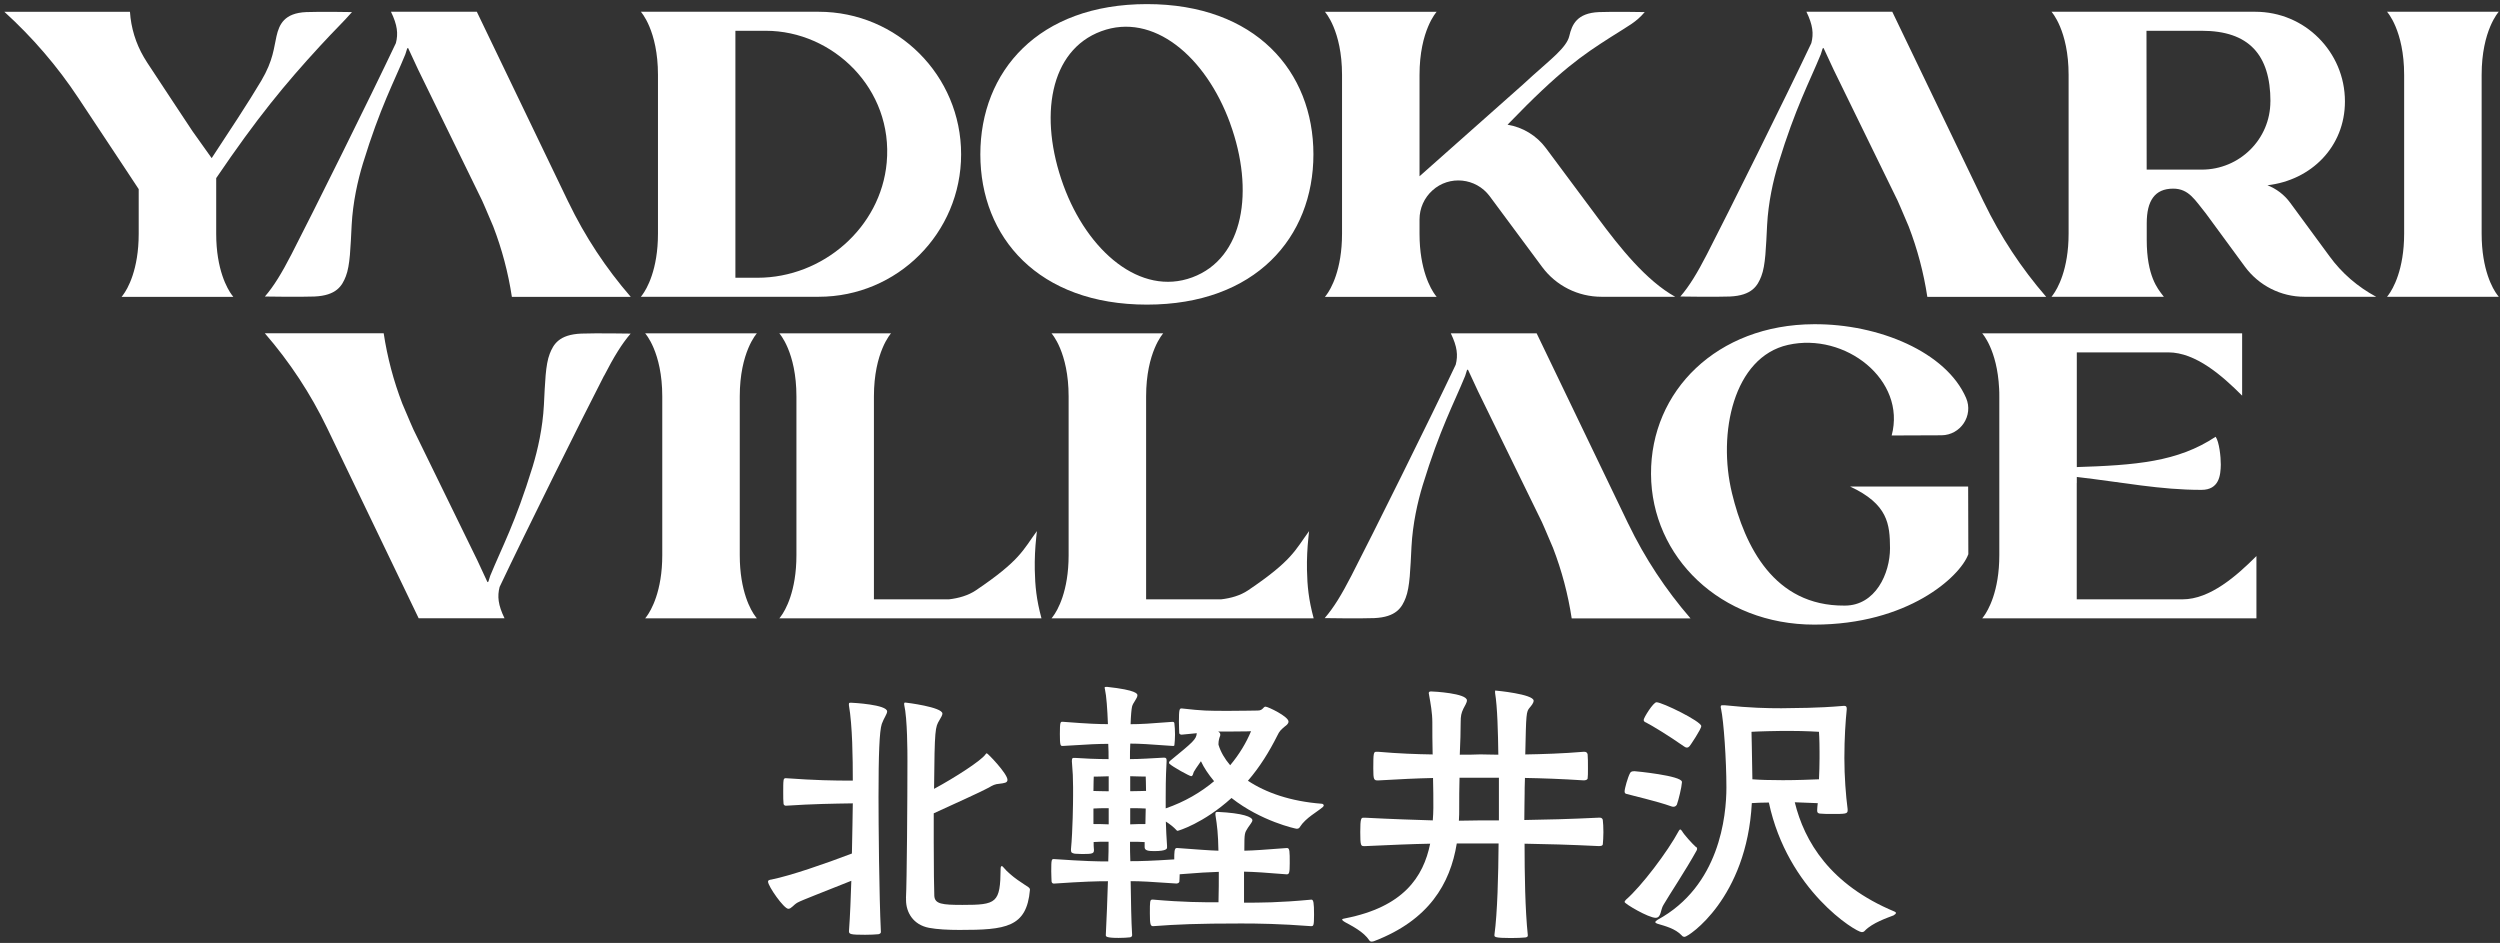
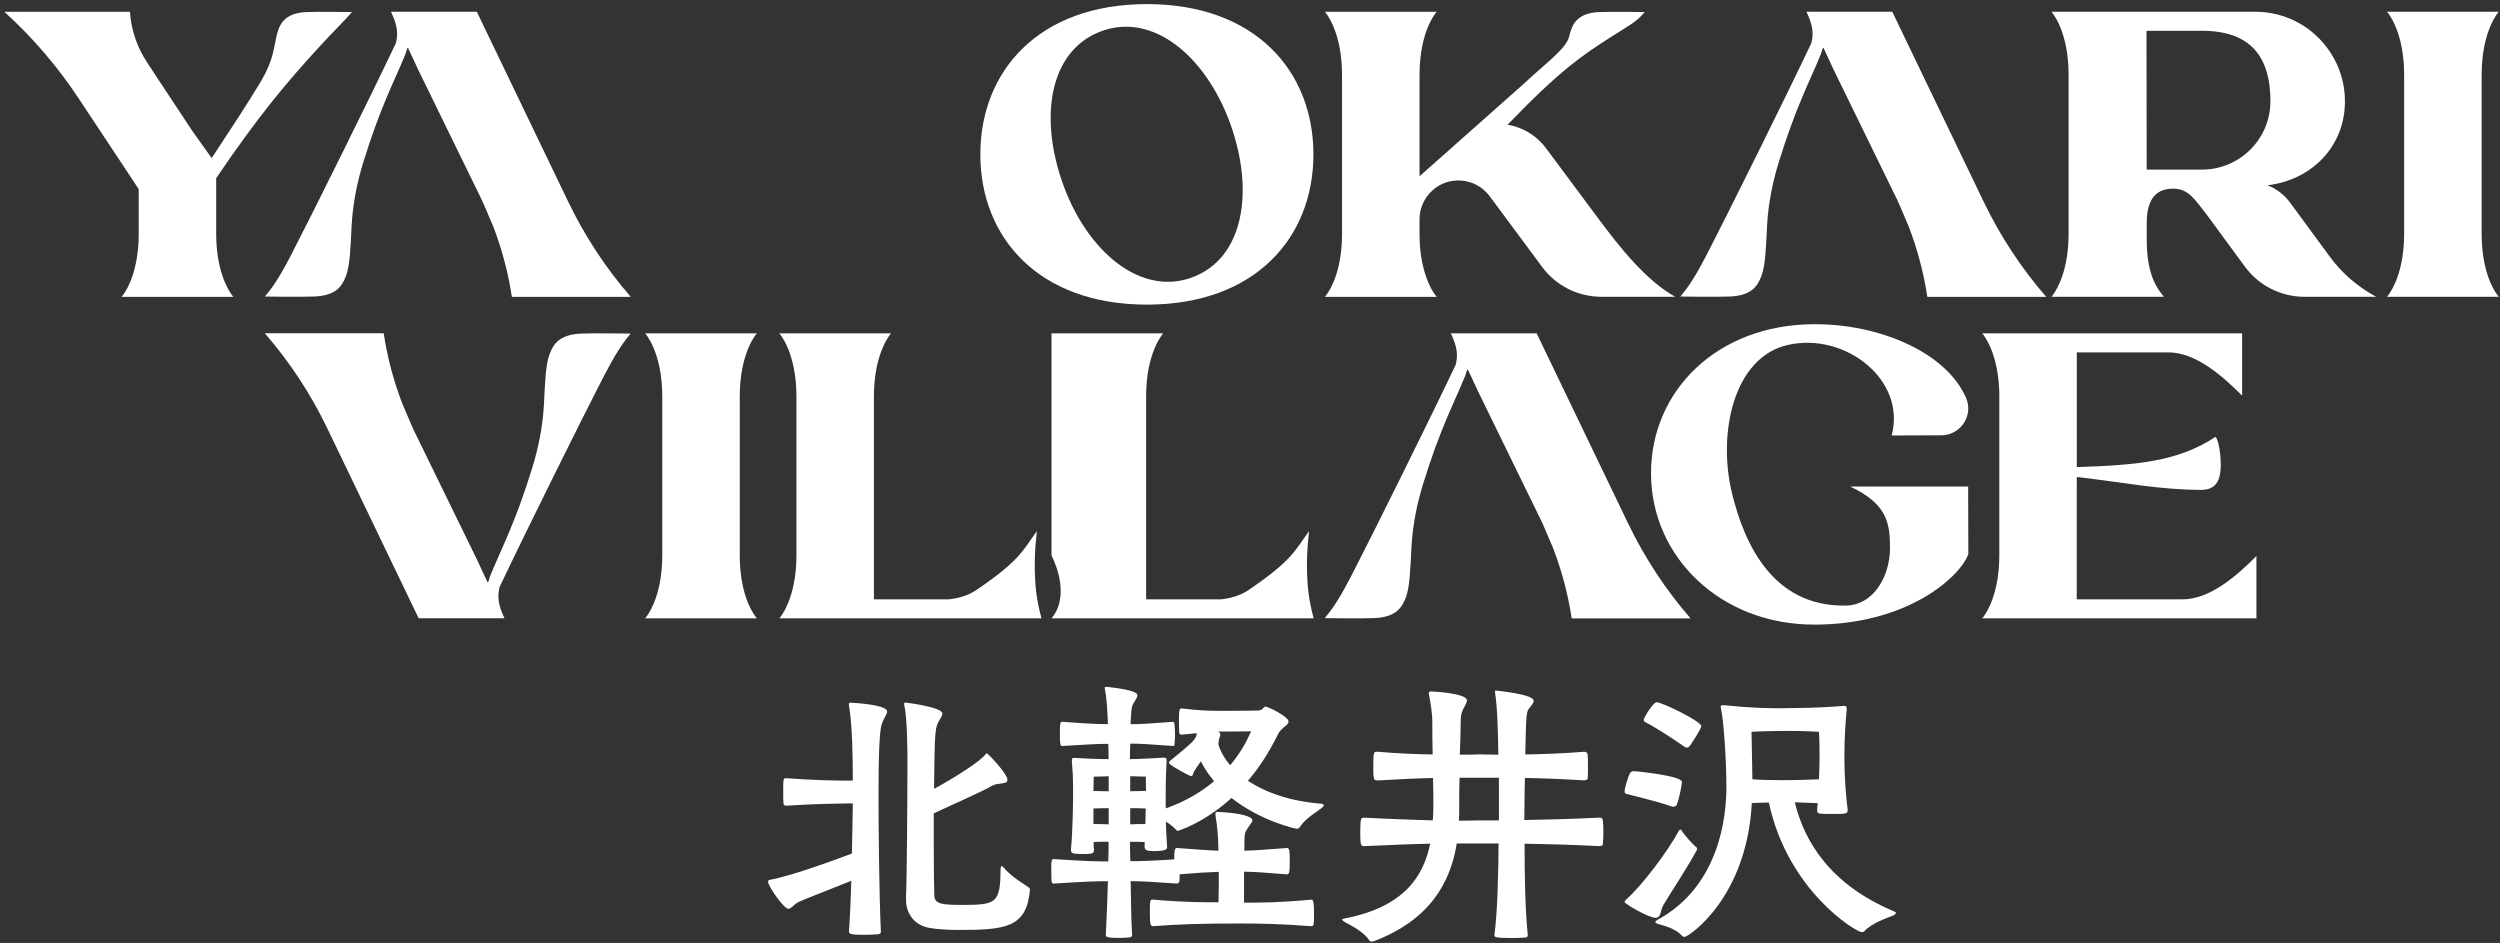
<svg xmlns="http://www.w3.org/2000/svg" width="517" height="195" viewBox="0 0 517 195" fill="none">
  <rect x="0" y="0" width="517" height="195" fill="#333333" stroke="none" />
  <path d="M182.167 192.759C182.167 193.01 181.916 193.129 181.678 193.195C181.005 193.261 179.949 193.313 178.906 193.313C175.883 193.313 175.567 193.195 175.567 192.574C175.817 189.182 175.936 185.604 176.055 182.146C170.379 184.429 165.811 186.159 164.94 186.647C164.069 187.135 163.646 187.941 163.026 187.941C162.102 187.941 158.828 183.255 158.828 182.317C158.828 182.014 159.132 181.948 159.567 181.882C163.514 181.076 170.497 178.674 176.174 176.509C176.293 172.43 176.293 168.734 176.359 166.133C172.161 166.199 168.082 166.252 162.524 166.622C162.339 166.622 162.036 166.503 162.036 166.186C161.97 165.751 161.97 164.76 161.97 163.784C161.97 162.807 161.97 161.804 162.036 161.434C162.036 161.13 162.221 160.932 162.405 160.932H162.524C168.636 161.368 172.28 161.434 176.359 161.434C176.359 156.866 176.293 150.134 175.553 145.818V145.633C175.553 145.382 175.619 145.329 175.857 145.329H176.108C176.293 145.329 183.46 145.699 183.46 147.124C183.46 147.679 182.787 148.484 182.352 149.712C181.863 151.19 181.678 156.008 181.678 164.84C181.678 170.212 181.797 185.089 182.167 192.68V192.746V192.759ZM187.355 185.723C187.539 182.449 187.658 165.038 187.658 157.329C187.658 155.665 187.658 148.629 186.985 145.725V145.474C186.985 145.356 187.051 145.29 187.236 145.29C187.355 145.29 194.892 146.214 194.892 147.573C194.892 147.877 194.641 148.312 194.272 148.933C193.401 150.411 193.282 150.596 193.163 163.137C197.612 160.734 202.918 157.276 203.776 156.035C203.895 155.85 203.961 155.784 204.08 155.784C204.265 155.784 208.344 159.982 208.344 161.275C208.344 161.896 207.67 161.949 206.68 162.081C205.756 162.147 205.321 162.384 204.463 162.886C203.407 163.506 196.74 166.529 193.097 168.193V174.239C193.097 179.492 193.163 184.06 193.216 185.287C193.335 186.951 194.826 187.135 199.024 187.135C206.126 187.135 206.865 186.766 206.931 179.598C206.931 179.413 206.997 179.096 207.182 179.096C207.248 179.096 207.301 179.162 207.433 179.281C209.162 181.38 211.934 182.925 212.687 183.479C212.99 183.73 212.99 183.849 212.99 184.033C212.317 191.809 207.987 192.31 198.417 192.31C196.067 192.31 193.783 192.191 192.12 191.875C188.846 191.254 187.368 188.667 187.368 186.132V185.697L187.355 185.723Z" fill="white" />
  <path d="M271.191 186.039C271.627 186.039 271.745 186.66 271.745 189.181C271.745 191.465 271.627 191.531 271.125 191.531C264.709 191.042 260.195 190.976 256.683 190.976C247.549 190.976 243.417 191.161 238.467 191.531C237.912 191.531 237.793 191.161 237.793 188.877C237.793 186.475 237.793 186.039 238.282 186.039H238.467C244.697 186.594 248.776 186.594 251.984 186.594C252.05 184.31 252.05 182.211 252.05 180.297C250.017 180.363 247.786 180.482 243.958 180.799C243.958 181.419 243.892 182.092 243.892 182.343C243.826 182.594 243.522 182.713 243.272 182.713C237.899 182.343 235.919 182.224 233.82 182.224C233.886 186.422 233.939 190.435 234.124 193.339V193.405C234.124 193.656 233.939 193.775 233.688 193.841C233.134 193.907 232.21 193.96 231.338 193.96C228.751 193.96 228.685 193.656 228.685 193.405V193.286C228.87 189.947 228.989 186.066 229.121 182.237C226.771 182.237 224.184 182.303 217.953 182.726C217.702 182.726 217.517 182.607 217.464 182.29C217.464 181.921 217.398 181.049 217.398 180.191C217.398 177.723 217.464 177.657 217.953 177.657C224.316 178.092 226.837 178.145 229.187 178.145C229.253 176.72 229.253 175.373 229.253 174.066C228.012 174.066 226.784 174.066 226.164 174.132C226.164 174.687 226.164 175.241 226.23 175.743C226.23 176.482 226.045 176.614 223.827 176.614C223.273 176.614 222.784 176.548 222.283 176.548C221.728 176.429 221.477 176.363 221.477 175.809V175.624C221.847 171.73 221.913 165.869 221.913 164.509V162.78C221.913 161.05 221.847 159.506 221.662 157.407C221.662 156.734 221.847 156.734 222.032 156.734H222.335C223.88 156.853 226.784 156.985 229.253 156.985C229.253 155.81 229.253 155.071 229.187 153.83C227.338 153.83 225.424 153.896 219.735 154.265C219.299 154.265 219.181 154.146 219.181 151.797C219.181 149.262 219.299 149.262 219.735 149.262C225.358 149.698 227.273 149.751 229.121 149.751C229.002 146.662 228.817 143.942 228.5 142.53C228.5 142.411 228.434 142.345 228.434 142.226C228.434 142.042 228.619 142.042 228.923 142.042C235.153 142.715 235.219 143.52 235.219 143.771C235.219 144.444 234.295 145.315 234.11 146.12C233.992 146.609 233.86 147.969 233.807 149.764C235.906 149.764 237.754 149.645 242.506 149.275C242.81 149.275 242.876 149.46 242.876 149.764C242.942 150.199 242.994 151.058 242.994 151.929C242.994 152.734 242.928 153.539 242.876 153.962C242.876 154.212 242.81 154.265 242.572 154.265C237.516 153.896 235.655 153.777 233.741 153.777C233.675 154.82 233.675 155.942 233.675 156.985C235.84 156.985 238.308 156.8 240.645 156.681H240.764C241.133 156.681 241.252 156.866 241.252 157.235V157.42C241.186 158.78 241.067 160.575 241.067 164.773V167.175C245.014 165.816 248.354 163.836 251.073 161.552C249.898 160.126 248.974 158.767 248.354 157.42C247.549 158.529 246.928 159.519 246.875 159.638C246.691 160.074 246.691 160.509 246.321 160.509C246.017 160.509 242.493 158.595 241.82 157.922C241.754 157.856 241.754 157.803 241.754 157.737C241.754 157.552 241.872 157.433 241.938 157.367C246.757 153.42 247.377 152.919 247.496 151.625L244.354 151.929C244.235 151.929 243.918 151.863 243.866 151.625C243.866 151.19 243.8 150.199 243.8 149.223C243.8 146.688 243.918 146.503 244.354 146.503C248.855 147.005 249.661 147.005 254.175 147.005C256.459 147.005 260.102 146.939 260.102 146.939C261.211 146.939 261.211 146.134 261.713 146.134C262.215 146.134 266.465 148.167 266.465 149.223C266.465 149.711 265.911 150.081 265.726 150.213C264.868 150.952 264.617 151.137 264.115 152.193C262.505 155.401 260.538 158.608 258.07 161.46C261.779 163.928 266.901 165.723 273.316 166.212C273.567 166.212 273.752 166.397 273.752 166.581C273.752 166.647 273.686 166.766 273.567 166.885C272.458 167.875 270.042 169.103 268.815 171.017C268.696 171.32 268.379 171.386 268.142 171.386C267.957 171.386 260.789 169.842 254.677 165.024C248.816 170.33 243.628 171.809 243.562 171.809C243.496 171.809 243.377 171.809 243.311 171.69C242.691 171.017 241.886 170.396 241.094 169.895C241.16 171.505 241.212 173.287 241.344 174.898V175.267C241.344 175.452 241.344 176.007 238.691 176.007C237.45 176.007 236.711 175.888 236.711 175.201V174.145C235.972 174.079 234.797 174.079 233.688 174.079C233.688 175.373 233.688 176.733 233.754 178.092C235.972 178.092 238.137 178.026 242.836 177.723C242.836 176.363 242.836 175.373 243.324 175.373H243.509C247.707 175.677 249.925 175.861 251.971 175.927C251.905 172.403 251.72 170.872 251.35 168.522V168.271C251.35 167.968 251.469 167.902 251.839 167.902C257.027 168.152 258.994 168.944 258.994 169.631C258.994 170 258.505 170.502 258.07 171.175C257.396 172.284 257.33 172.165 257.33 175.677V175.927C259.68 175.861 261.158 175.743 266.095 175.373H266.162C266.716 175.373 266.716 176.046 266.716 178.528C266.716 180.508 266.597 180.812 266.095 180.812C261.462 180.442 259.614 180.31 257.264 180.257V186.673C260.604 186.673 264.485 186.673 271.099 186.052H271.165L271.191 186.039ZM229.279 160.536C227.735 160.602 226.19 160.602 226.19 160.602C226.19 160.602 226.124 162.146 226.124 163.572C226.678 163.572 227.919 163.638 229.279 163.638V160.549V160.536ZM229.279 167.136C228.038 167.136 226.81 167.136 226.124 167.202V170.41C226.863 170.41 228.104 170.41 229.279 170.476V167.136ZM233.728 163.625C235.153 163.625 236.447 163.559 237.001 163.559C237.001 162.318 236.935 160.588 236.935 160.588C236.935 160.588 235.325 160.588 233.728 160.522V163.611V163.625ZM233.728 170.476C234.902 170.41 236.13 170.41 236.869 170.41C236.869 169.235 236.935 168.126 236.935 167.202C236.262 167.136 234.955 167.136 233.728 167.136V170.476ZM251.997 154.054C252.433 155.48 253.238 156.892 254.4 158.252C256.314 155.968 257.74 153.566 258.716 151.216C258.466 151.216 258.043 151.282 254.268 151.282H251.918C252.222 151.467 252.354 151.652 252.354 151.902C252.354 152.021 252.354 152.153 252.288 152.272C252.169 152.523 251.984 153.196 251.984 153.75V154.054H251.997Z" fill="white" />
  <path d="M330.779 174.977C324.601 174.673 319.545 174.541 315.281 174.475C315.281 180.772 315.4 188.177 315.954 193.431C315.954 193.735 315.769 193.801 315.466 193.867C314.845 193.933 313.618 193.985 312.443 193.985C309.103 193.985 309.05 193.735 309.05 193.431V193.312C309.671 188.745 309.856 181.022 309.908 174.422H301.262C299.902 182.818 295.454 190.289 284.22 194.606C284.035 194.672 283.85 194.725 283.666 194.725C283.481 194.725 283.296 194.659 283.177 194.474C282.002 192.679 279.6 191.504 278.174 190.712C277.739 190.461 277.554 190.276 277.554 190.157C277.554 190.038 277.857 189.972 278.227 189.906C290.147 187.557 294.345 181.445 295.757 174.475C292.114 174.541 287.731 174.726 282.293 174.977H282.108C281.435 174.977 281.303 174.911 281.303 172.072C281.303 169.234 281.487 169.102 281.976 169.102H282.28C288.088 169.406 292.523 169.538 296.299 169.657C296.365 168.785 296.417 167.927 296.417 167.069C296.417 165.155 296.417 163.056 296.351 160.891C293.078 160.957 289.315 161.142 284.986 161.393C284.128 161.393 283.996 161.274 283.996 158.925C283.996 155.651 284.062 155.466 284.669 155.466H284.972C289.17 155.836 292.932 155.968 296.272 156.02C296.206 153.618 296.206 151.268 296.206 149.354C296.206 147.44 295.837 145.407 295.533 143.731C295.533 143.546 295.467 143.427 295.467 143.361C295.467 143.11 295.586 142.991 295.955 142.991C296.391 142.991 303.361 143.361 303.361 144.84C303.361 145.328 302.925 145.948 302.622 146.569C302.186 147.493 302.067 148.047 302.067 149.407C302.067 151.136 302.001 153.486 301.882 156.073C303.427 156.073 304.853 156.073 306.146 156.007C307.189 156.007 308.43 156.073 309.856 156.073C309.79 151.506 309.671 146.252 309.182 143.295V142.991C309.182 142.873 309.182 142.807 309.248 142.807C309.367 142.807 317.156 143.546 317.156 144.906C317.156 145.394 316.667 145.948 316.35 146.331C315.611 147.202 315.611 147.506 315.426 156.02C319.07 155.954 323.149 155.836 327.531 155.466H327.65C328.086 155.466 328.27 155.717 328.323 156.02C328.389 156.575 328.389 157.816 328.389 158.977C328.389 159.783 328.389 160.588 328.323 161.01C328.257 161.261 327.888 161.38 327.518 161.38C322.885 161.076 318.872 160.944 315.36 160.878C315.294 162.423 315.294 163.664 315.294 164.086C315.294 165.327 315.228 167.36 315.228 169.577C319.492 169.511 324.548 169.393 330.726 169.089H330.845C331.214 169.089 331.465 169.34 331.465 169.643C331.531 170.132 331.584 171.122 331.584 172.112C331.584 173.036 331.518 174.026 331.465 174.581C331.465 174.831 331.161 174.95 330.911 174.95H330.726L330.779 174.977ZM309.974 160.839H301.83C301.764 163.004 301.764 165.155 301.764 167.135C301.764 167.993 301.764 168.865 301.698 169.723C303.308 169.723 304.721 169.657 306.146 169.657H309.974V160.825V160.839Z" fill="white" />
  <path d="M347.821 161.831C347.755 162.821 347.148 165.356 346.778 166.398C346.659 166.583 346.474 166.834 346.105 166.834C345.986 166.834 345.854 166.834 345.669 166.768C342.58 165.659 337.34 164.484 336.587 164.233C336.218 164.167 335.967 164.115 335.967 163.679C335.967 163.059 336.64 160.709 337.076 159.917C337.194 159.732 337.26 159.481 338 159.481C338.184 159.481 347.821 160.405 347.821 161.699V161.818V161.831ZM335.967 186.529C335.967 186.411 336.086 186.226 336.27 186.041C339.412 183.322 344.851 176.167 347.2 171.784C347.266 171.665 347.385 171.533 347.451 171.533C347.57 171.533 347.702 171.652 347.821 171.837C348.323 172.695 349.92 174.424 350.659 175.111C350.725 175.111 350.963 175.23 350.963 175.546C350.963 175.665 350.897 175.797 350.844 175.916C348.626 179.929 345.168 185.117 343.993 187.15C343.372 188.14 343.557 189.803 342.382 189.803C340.904 189.803 335.967 186.899 335.967 186.529ZM348.877 154.61C348.692 154.61 348.507 154.544 348.257 154.359C345.102 152.142 341.524 149.977 340.415 149.422C340.112 149.304 339.914 149.172 339.914 148.868C339.914 148.432 341.894 145.225 342.567 145.225C343.742 145.225 351.821 149.172 351.821 150.162C351.821 150.782 349.537 154.175 349.418 154.293C349.233 154.478 349.115 154.597 348.864 154.597L348.877 154.61ZM382.09 167.639C382.09 168.326 381.469 168.326 378.882 168.326C377.958 168.326 377.087 168.326 376.532 168.26C376.097 168.26 375.793 168.141 375.793 167.639V167.52C375.793 167.085 375.859 166.596 375.912 166.095L371.16 165.91C373.14 174.002 378.446 182.952 391.779 188.509C391.964 188.575 392.083 188.694 392.083 188.813C392.083 188.932 391.898 189.117 391.594 189.301C390.3 189.803 387.212 190.846 385.667 192.456C385.482 192.707 385.231 192.76 384.994 192.76C383.819 192.76 369.681 184.18 365.8 165.963C364.375 165.963 363.213 166.029 362.276 166.082C361.233 185.777 349.181 193.737 348.389 193.737C348.138 193.737 347.953 193.671 347.768 193.433C346.408 192.008 344.376 191.519 342.765 191.031C342.461 190.912 342.33 190.846 342.33 190.727C342.33 190.542 342.448 190.424 342.765 190.226C355.609 183.256 357.022 168.801 357.022 162.821C357.022 157.198 356.467 149.119 355.913 146.584C355.847 146.399 355.847 146.281 355.847 146.149C355.847 145.898 355.966 145.845 356.217 145.845H356.652C361.959 146.399 365.417 146.465 368.388 146.465C371.661 146.399 375.489 146.465 381.232 145.977H381.417C381.72 145.977 381.905 146.096 381.905 146.531V146.716C381.654 149.185 381.417 152.643 381.417 156.775C381.417 160.603 381.72 164.498 382.09 167.336V167.639ZM376.281 155.415C376.281 152.828 376.163 151.336 376.163 151.336C376.163 151.336 373.443 151.152 369.985 151.152H368.625C363.873 151.218 362.21 151.336 362.21 151.336C362.21 151.336 362.328 156.458 362.394 161.158C363.82 161.277 366.104 161.343 368.691 161.343C371.595 161.343 374.433 161.224 376.163 161.158C376.229 159.679 376.281 158.201 376.281 156.841V155.415Z" fill="white" />
-   <path d="M198.759 31.909C198.759 48.199 185.571 61.373 169.295 61.373H132.531L132.835 60.977C133.746 59.749 136.069 55.776 136.069 48.318V15.488C136.069 6.274 132.531 2.432 132.531 2.432H169.295C185.585 2.432 198.759 15.62 198.759 31.896V31.909ZM158.378 6.366H152.081V57.439H156.662C170.153 57.439 182.126 47.09 183.367 33.665C184.792 18.326 172.199 6.366 158.378 6.366Z" fill="white" />
  <path d="M271.615 31.922C271.615 49.083 259.629 62.996 237.188 62.996C214.747 62.996 202.734 49.083 202.734 31.922C202.734 14.761 214.747 0.848 237.188 0.848C259.629 0.848 271.615 14.761 271.615 31.922ZM254.402 25.52C249.333 11.606 238.442 2.498 227.736 6.458C217.031 10.418 214.773 24.186 219.908 38.298C224.898 52 235.868 61.32 246.56 57.359C257.266 53.399 259.457 39.42 254.388 25.506L254.402 25.52Z" fill="white" />
  <path d="M491.402 61.373H476.551C471.68 61.373 467.112 59.05 464.235 55.129L456.156 44.12C453.951 41.44 452.697 39.011 449.41 39.011C445.609 39.011 443.945 41.519 443.945 46.166V49.624C443.945 57.096 446.255 59.749 447.179 60.977L447.483 61.373H424.25L424.554 60.977C425.464 59.749 427.788 55.776 427.788 48.318V15.488C427.788 6.274 424.25 2.432 424.25 2.432H466.386C471.495 2.432 476.128 4.478 479.481 7.844C482.848 11.21 484.933 15.831 484.933 20.979C484.933 30.365 477.95 37.269 468.908 38.311C470.782 39.051 472.406 40.278 473.62 41.942L481.739 52.99C484.273 56.489 487.587 59.327 491.388 61.373H491.402ZM469.528 20.992C469.528 11.303 465.04 6.366 455.337 6.366H443.892L443.932 35.077H455.324C463.139 35.077 469.515 28.794 469.515 20.979L469.528 20.992Z" fill="white" />
  <path d="M516.437 60.977L516.741 61.373H493.64L493.943 60.977C494.854 59.749 497.177 55.776 497.177 48.318V15.488C497.177 6.274 493.64 2.432 493.64 2.432H516.741C516.741 2.432 513.203 6.274 513.203 15.488V48.318C513.203 55.789 515.513 59.762 516.437 60.977Z" fill="white" />
  <path d="M410.266 41.81L391.323 2.432H373.634H373.568C374.902 5.178 375.086 6.973 374.585 8.914C369.305 20.081 357.424 43.988 352.989 52.594C350.995 56.462 349.358 59.168 347.497 61.32C347.497 61.32 354.691 61.439 357.728 61.32C362.308 61.122 363.47 59.102 364.235 57.136C365.12 54.878 365.199 51.116 365.437 46.575C365.688 41.81 366.704 37.308 367.76 33.836C371.364 22.101 374.136 17.111 376.538 11.237L376.921 10.023L377.106 9.917L379.192 14.405L392.419 41.48C392.643 41.942 392.828 42.43 393.039 42.892L394.716 46.826C396.524 51.525 397.818 56.409 398.57 61.386H423.15C418.002 55.446 413.685 48.898 410.279 41.823L410.266 41.81Z" fill="white" />
  <path d="M117.55 41.81L98.607 2.432H80.918H80.853C82.186 5.178 82.371 6.973 81.869 8.914C76.589 20.081 64.708 43.988 60.273 52.594C58.279 56.462 56.642 59.168 54.781 61.32C54.781 61.32 61.976 61.439 65.012 61.32C69.592 61.122 70.754 59.102 71.52 57.136C72.404 54.878 72.483 51.116 72.721 46.575C72.972 41.81 73.988 37.308 75.044 33.836C78.648 22.101 81.42 17.111 83.823 11.237L84.205 10.023L84.39 9.917L86.476 14.405L99.703 41.48C99.927 41.942 100.112 42.43 100.323 42.892L102 46.826C103.808 51.525 105.102 56.409 105.854 61.386H130.434C125.286 55.446 120.969 48.898 117.563 41.823L117.55 41.81Z" fill="white" />
  <path d="M66.227 9.469C69.395 6.023 70.926 4.637 72.787 2.499C72.787 2.499 66.372 2.38 63.336 2.499C58.755 2.697 57.739 5.086 57.184 7.462C56.63 9.825 56.538 12.452 54.043 16.676C51.561 20.887 46.993 27.817 43.773 32.702L39.799 27.118L35.865 21.177L30.453 12.967C30.189 12.571 29.978 12.227 29.753 11.831C28.09 8.993 27.087 5.759 26.876 2.446H0.91C6.718 7.726 11.867 13.706 16.197 20.253L25.978 35.012L28.684 39.117V48.331C28.684 55.803 26.374 59.776 25.45 60.99L25.146 61.386H48.248L47.944 60.99C47.033 59.763 44.71 55.789 44.71 48.331V36.833C53.158 24.398 58.834 17.508 66.227 9.469Z" fill="white" />
  <path d="M330.494 45.137L319.696 30.629C317.768 28.042 314.93 26.312 311.762 25.785C322.719 14.419 327.273 11.409 333.107 7.673C337.054 5.152 338.269 4.65 340.13 2.499C340.13 2.499 333.715 2.38 330.679 2.499C326.098 2.697 325.081 5.086 324.527 7.462C323.973 9.825 320.567 12.373 316.937 15.66C316.211 16.32 315.551 16.927 314.943 17.481L293.558 36.451V15.501C293.558 6.287 297.096 2.446 297.096 2.446H273.995C273.995 2.446 277.533 6.287 277.533 15.501V48.331C277.533 55.803 275.223 59.776 274.299 60.99L273.995 61.386H297.096L296.793 60.99C295.882 59.763 293.558 55.789 293.558 48.331V45.361C293.558 43.09 294.522 40.912 296.225 39.381C299.723 36.2 305.215 36.767 308.053 40.556L318.904 55.195C321.781 59.09 326.336 61.373 331.18 61.373H346.427C340.447 58.047 334.982 51.196 330.494 45.137Z" fill="white" />
  <path d="M407.052 114.61C407.052 114.61 407.013 114.65 407.013 114.703C405.27 119.283 394.565 129.171 375.186 129.171C355.808 129.171 341.525 115.204 341.432 98.043C341.34 80.843 355.095 67.128 375.094 67.048C388.558 66.956 402.511 72.83 406.59 82.308C408.148 85.939 405.455 89.978 401.508 90.017L391.198 90.057C394.261 78.573 381.602 68.659 369.761 71.325C358.474 73.86 355.174 89.608 358.171 101.977C360.824 112.934 366.843 125.329 381.417 125.237H381.509C387.845 125.237 390.855 118.61 390.855 113.369C390.829 108.393 390.433 104.261 382.605 100.618H407.013L407.052 114.61Z" fill="white" />
  <path d="M429.059 96.606C441.758 96.21 450.338 95.523 458.192 90.322C458.932 91.352 459.275 94.481 459.262 96.104C459.222 98.243 458.958 101.305 455.249 101.305C446.655 101.305 439.276 99.774 429.191 98.599" fill="white" />
  <path d="M156.216 127.481L156.52 127.877H133.419L133.723 127.481C134.633 126.253 136.957 122.28 136.957 114.821V81.991C136.957 72.777 133.419 68.936 133.419 68.936H156.52C156.52 68.936 152.982 72.777 152.982 81.991V114.821C152.982 122.293 155.292 126.266 156.216 127.481Z" fill="white" />
  <path d="M336.723 108.313L317.78 68.936H300.091H300.025C301.359 71.682 301.543 73.477 301.042 75.418C295.762 86.585 283.881 110.492 279.446 119.098C277.452 122.966 275.815 125.672 273.954 127.824C273.954 127.824 281.148 127.943 284.185 127.824C288.765 127.626 289.927 125.606 290.692 123.639C291.577 121.382 291.656 117.62 291.894 113.079C292.145 108.313 293.161 103.812 294.217 100.34C297.821 88.605 300.593 83.615 302.995 77.741L303.378 76.526L303.563 76.421L305.649 80.909L318.876 107.983C319.1 108.445 319.285 108.934 319.496 109.396L321.173 113.33C322.981 118.029 324.275 122.913 325.027 127.89H349.607C344.459 121.95 340.142 115.402 336.736 108.327L336.723 108.313Z" fill="white" />
  <path d="M124.929 77.714C126.922 73.846 128.559 71.14 130.42 68.988C130.42 68.988 123.226 68.87 120.19 68.988C115.609 69.186 114.448 71.206 113.682 73.173C112.797 75.43 112.718 79.192 112.481 83.734C112.23 88.499 111.213 93 110.157 96.472C106.554 108.207 103.781 113.197 101.379 119.071L100.996 120.286L100.811 120.392L98.726 115.903L85.499 88.829C85.274 88.367 85.089 87.878 84.878 87.416L83.202 83.483C81.393 78.783 80.1 73.899 79.347 68.922H54.768C59.916 74.863 64.232 81.41 67.638 88.486L86.581 127.863H104.27H104.336C103.003 125.117 102.818 123.322 103.319 121.382C108.6 110.214 120.48 86.308 124.916 77.701L124.929 77.714Z" fill="white" />
  <path d="M429.47 99.878V123.943H451.343C457.059 123.943 462.564 119.059 466.63 114.993V127.877H409.92L410.224 127.481C411.134 126.253 413.458 122.28 413.458 114.821V81.991C413.458 81.424 413.458 80.856 413.418 80.328C413.022 72.289 409.92 68.936 409.92 68.936H463.673V81.82C459.607 77.754 454.116 72.87 448.387 72.87H429.483V99.878H429.47Z" fill="white" />
  <path d="M213.993 117.831C213.953 115.587 214.059 113.33 214.297 111.099L214.429 109.832C211.524 113.792 210.983 115.891 201.809 122.082C200.198 123.164 198.218 123.719 196.238 123.943H180.727V81.991C180.727 72.777 184.265 68.936 184.265 68.936H161.164C161.164 68.936 164.702 72.777 164.702 81.991V114.821C164.702 122.293 162.392 126.266 161.468 127.481L161.164 127.877H215.379C214.323 123.956 214.059 121.184 213.993 117.831Z" fill="white" />
-   <path d="M270.282 117.831C270.242 115.587 270.348 113.33 270.586 111.099L270.718 109.832C267.813 113.792 267.272 115.891 258.098 122.082C256.487 123.164 254.507 123.719 252.527 123.943H237.016V81.991C237.016 72.777 240.554 68.936 240.554 68.936H217.453C217.453 68.936 220.991 72.777 220.991 81.991V114.821C220.991 122.293 218.681 126.266 217.757 127.481L217.453 127.877H271.668C270.612 123.956 270.348 121.184 270.282 117.831Z" fill="white" />
+   <path d="M270.282 117.831C270.242 115.587 270.348 113.33 270.586 111.099L270.718 109.832C267.813 113.792 267.272 115.891 258.098 122.082C256.487 123.164 254.507 123.719 252.527 123.943H237.016V81.991C237.016 72.777 240.554 68.936 240.554 68.936H217.453V114.821C220.991 122.293 218.681 126.266 217.757 127.481L217.453 127.877H271.668C270.612 123.956 270.348 121.184 270.282 117.831Z" fill="white" />
</svg>